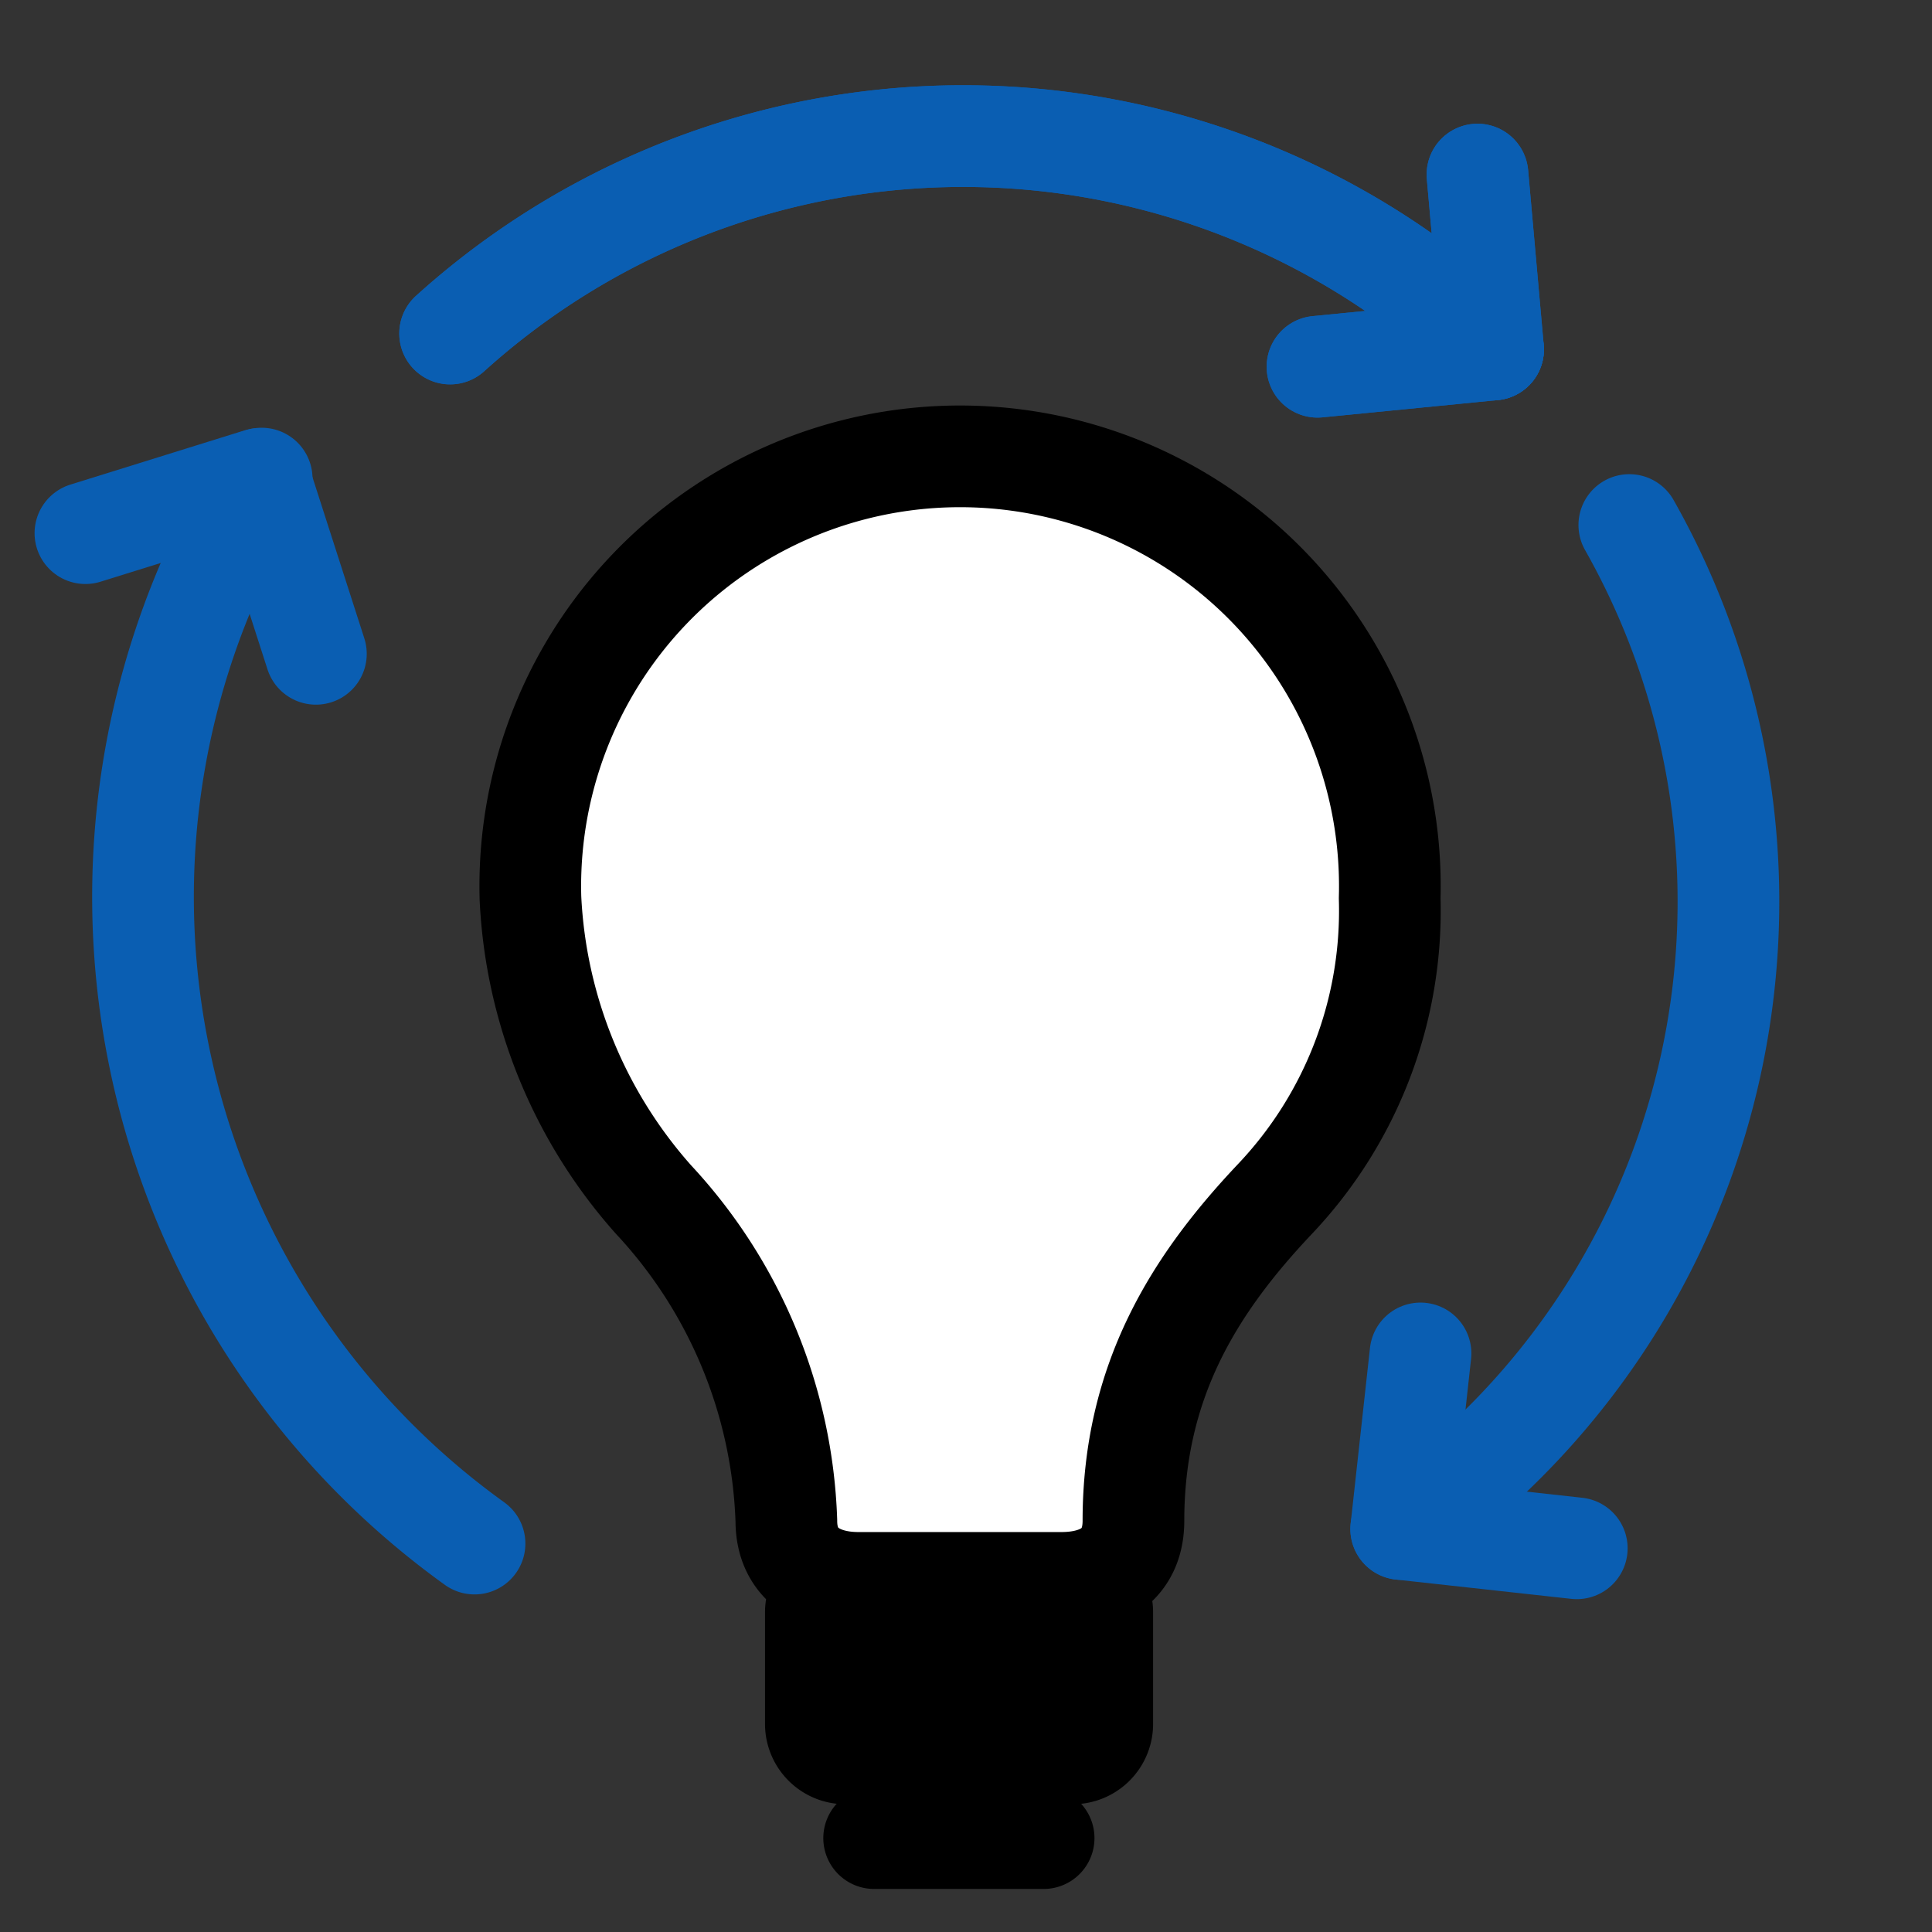
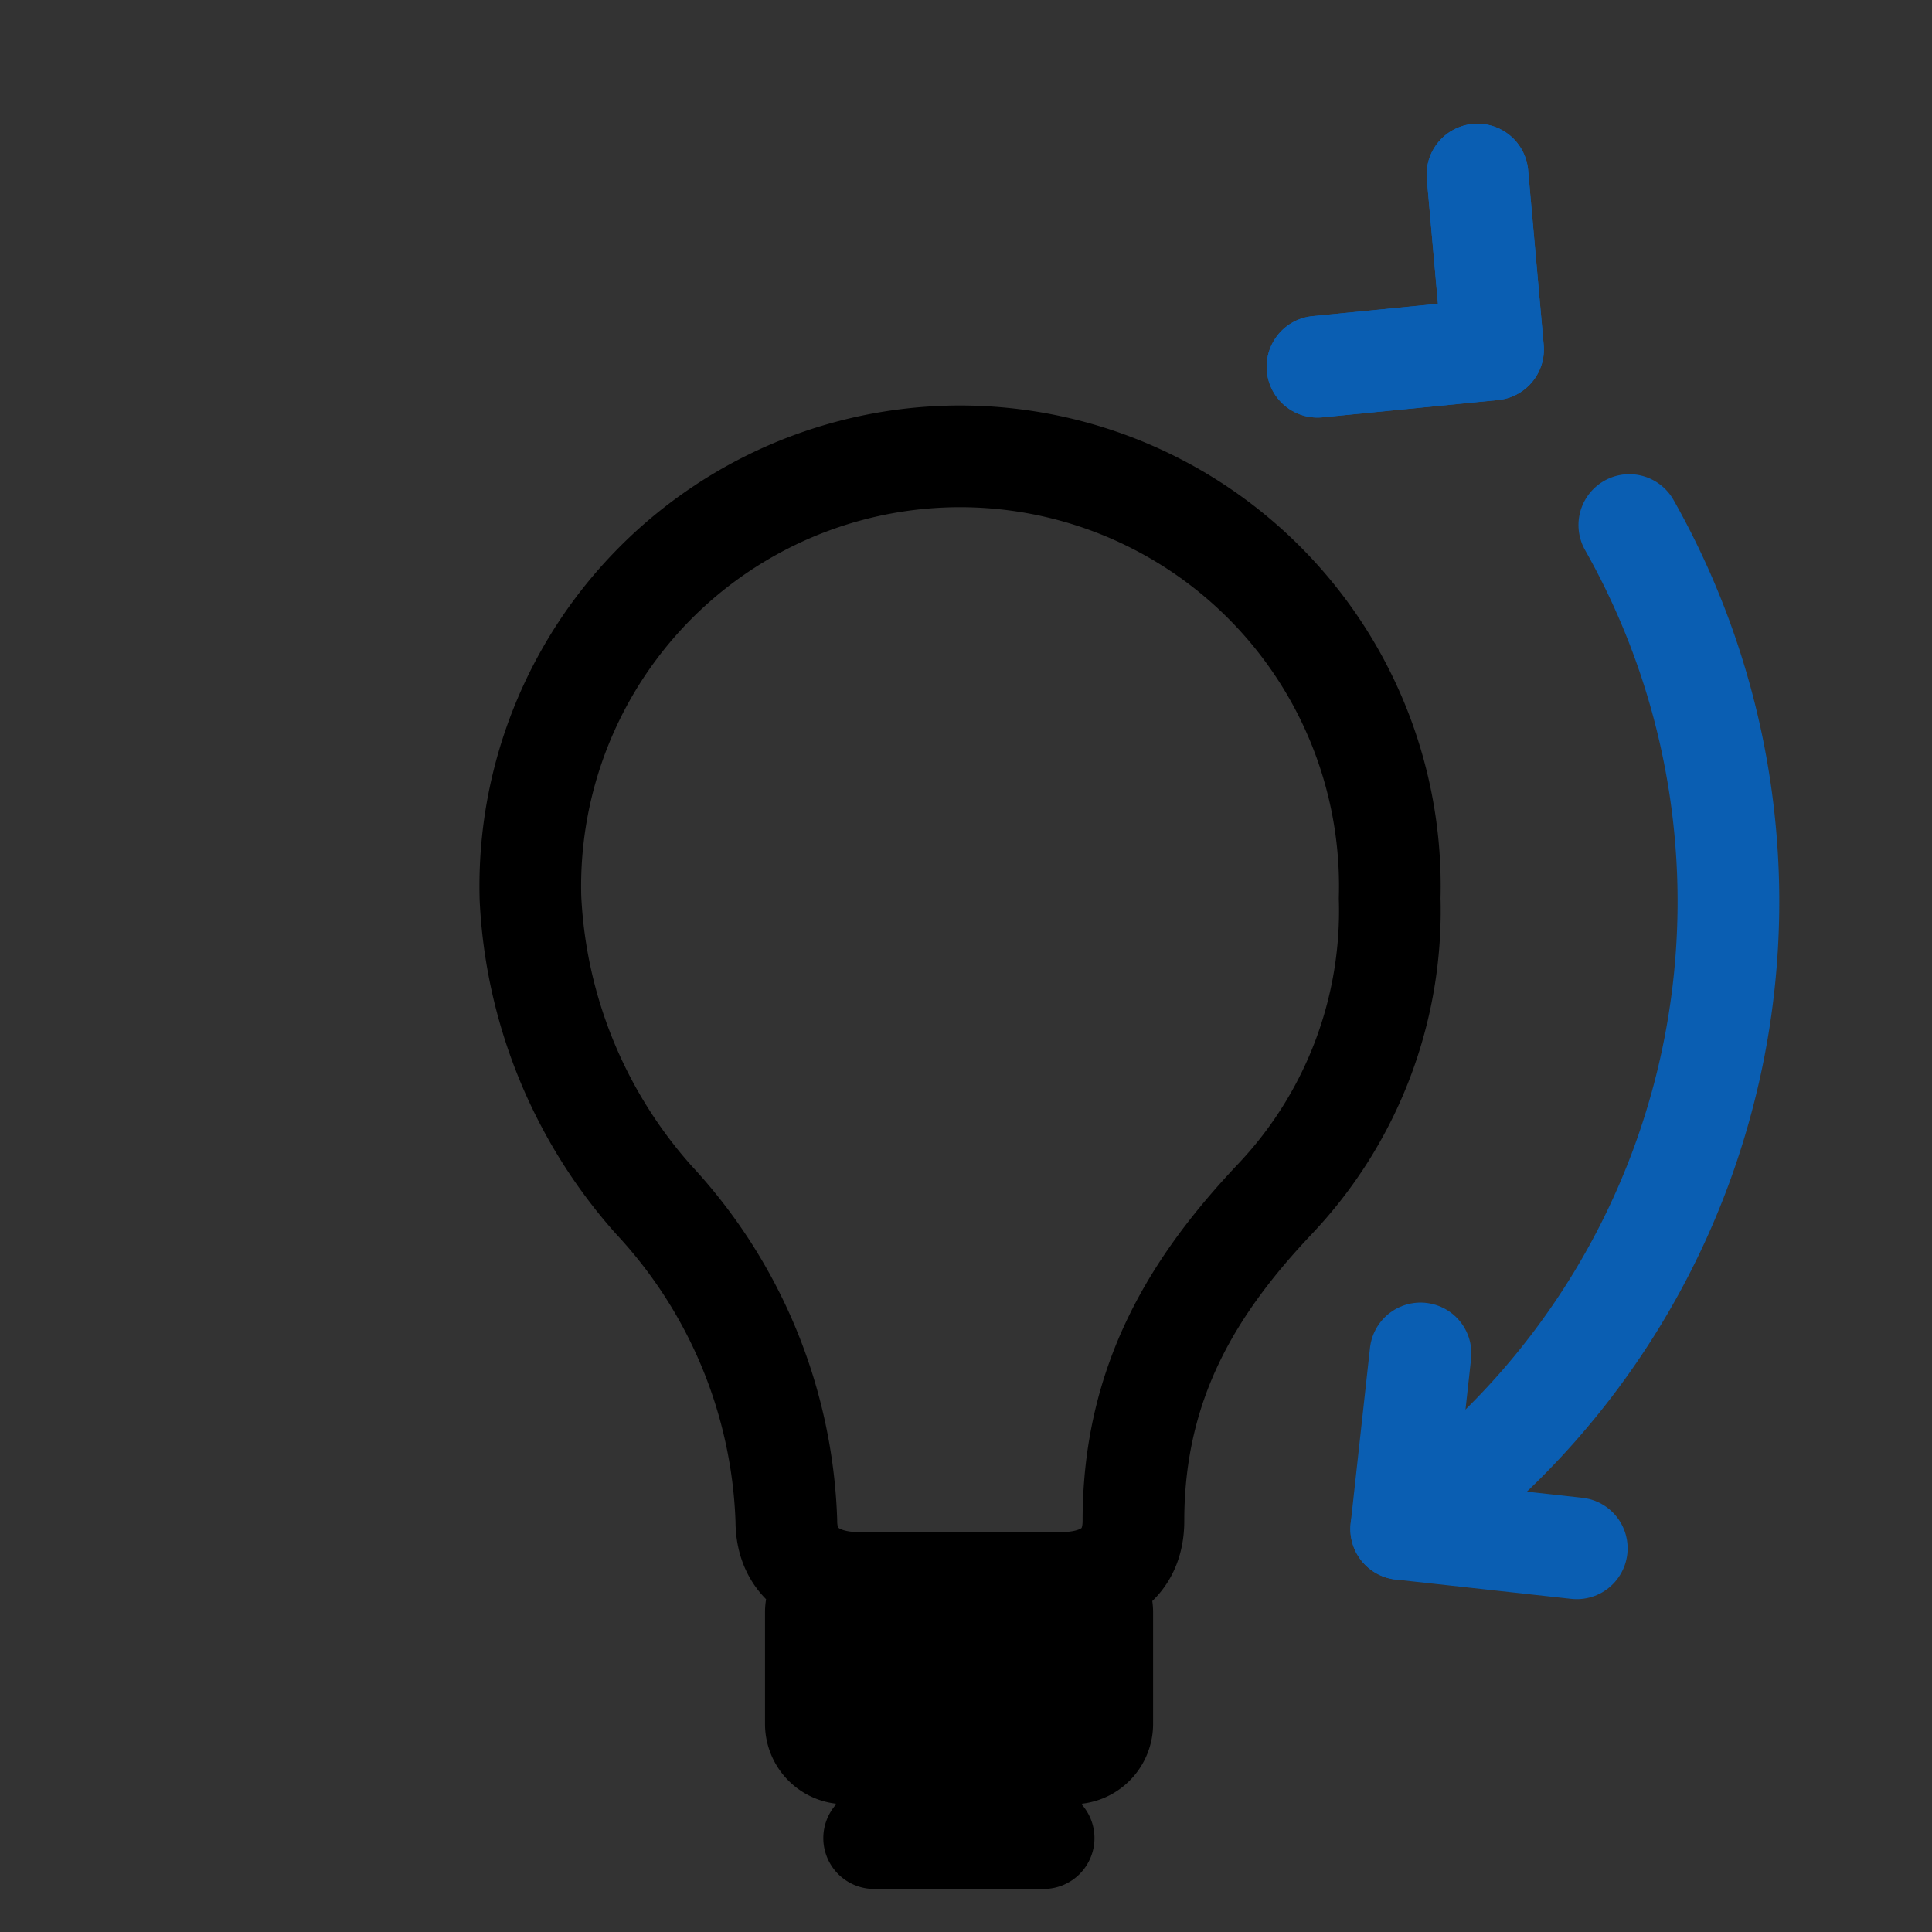
<svg xmlns="http://www.w3.org/2000/svg" id="Layer_1" data-name="Layer 1" viewBox="15 15 57 57">
  <rect x="15" y="15" width="57" height="57" fill="#333333" stroke="none" />
  <defs>
    <style>
			.cls-1{fill:none;stroke:#0a5eb2;stroke-linecap:round;stroke-linejoin:round;stroke-width:3.0px;}
			.cls-2{fill:none;stroke:#0a5eb2;stroke-linecap:round;stroke-linejoin:round;stroke-width:3.0px;}
			.cls-3{fill:none;stroke:#000000;stroke-linecap:round;stroke-linejoin:round;stroke-width:3.0px;}
		</style>
  </defs>
-   <path fill="white" d="M56,41.5a12.68,12.68,0,1,0-25.35,0,14.4,14.4,0,0,0,3.63,8.89,14.62,14.62,0,0,1,3.92,9.48c0,1.31,1,1.83,2.12,1.83h6c1.16,0,2.12-.52,2.12-1.83,0-4.15,1.82-7,4.16-9.48A12.36,12.36,0,0,0,56,41.5Z" />
-   <path class="cls-3" d="M56,41.5a12.68,12.68,0,1,0-25.35,0,14.4,14.4,0,0,0,3.63,8.89,14.62,14.62,0,0,1,3.92,9.48c0,1.31,1,1.83,2.12,1.83h6c1.16,0,2.12-.52,2.12-1.83,0-4.15,1.82-7,4.16-9.48A12.36,12.36,0,0,0,56,41.5ZM39.07,64.23h8.45m-8.45-1.66v3.29a.87.87,0,0,0,.87.87h6.7a.87.87,0,0,0,.88-.87V62.57a.87.87,0,0,0-.88-.87h-6.7A.87.87,0,0,0,39.07,62.57Zm6.72,6.66h-5" />
+   <path class="cls-3" d="M56,41.5a12.68,12.68,0,1,0-25.35,0,14.4,14.4,0,0,0,3.63,8.89,14.62,14.62,0,0,1,3.92,9.48c0,1.31,1,1.83,2.12,1.83h6c1.16,0,2.12-.52,2.12-1.83,0-4.15,1.82-7,4.16-9.48A12.36,12.36,0,0,0,56,41.5ZM39.07,64.23h8.45m-8.45-1.66v3.29a.87.87,0,0,0,.87.87h6.7a.87.87,0,0,0,.88-.87V62.57a.87.87,0,0,0-.88-.87h-6.7A.87.87,0,0,0,39.07,62.57m6.72,6.66h-5" />
  <path class="cls-1" d="M63.07,30.49a22.57,22.57,0,0,1-6.73,29.62" />
-   <path class="cls-1" d="M28.28,24.84a22.57,22.57,0,0,1,30.77.47" />
  <polyline class="cls-1" points="58.59 20.15 59.05 25.31 53.87 25.82" />
  <polyline class="cls-1" points="61.52 60.68 56.34 60.11 56.91 54.93" />
-   <path class="cls-1" d="M28.28,24.84a22.57,22.57,0,0,1,30.77.47" />
  <polyline class="cls-1" points="58.59 20.15 59.05 25.31 53.87 25.82" />
-   <path class="cls-2" d="M29,60.54a23.5,23.5,0,0,1-6.28-31.42" />
-   <polyline class="cls-2" points="17.52 30.73 22.66 29.13 24.32 34.29" />
</svg>